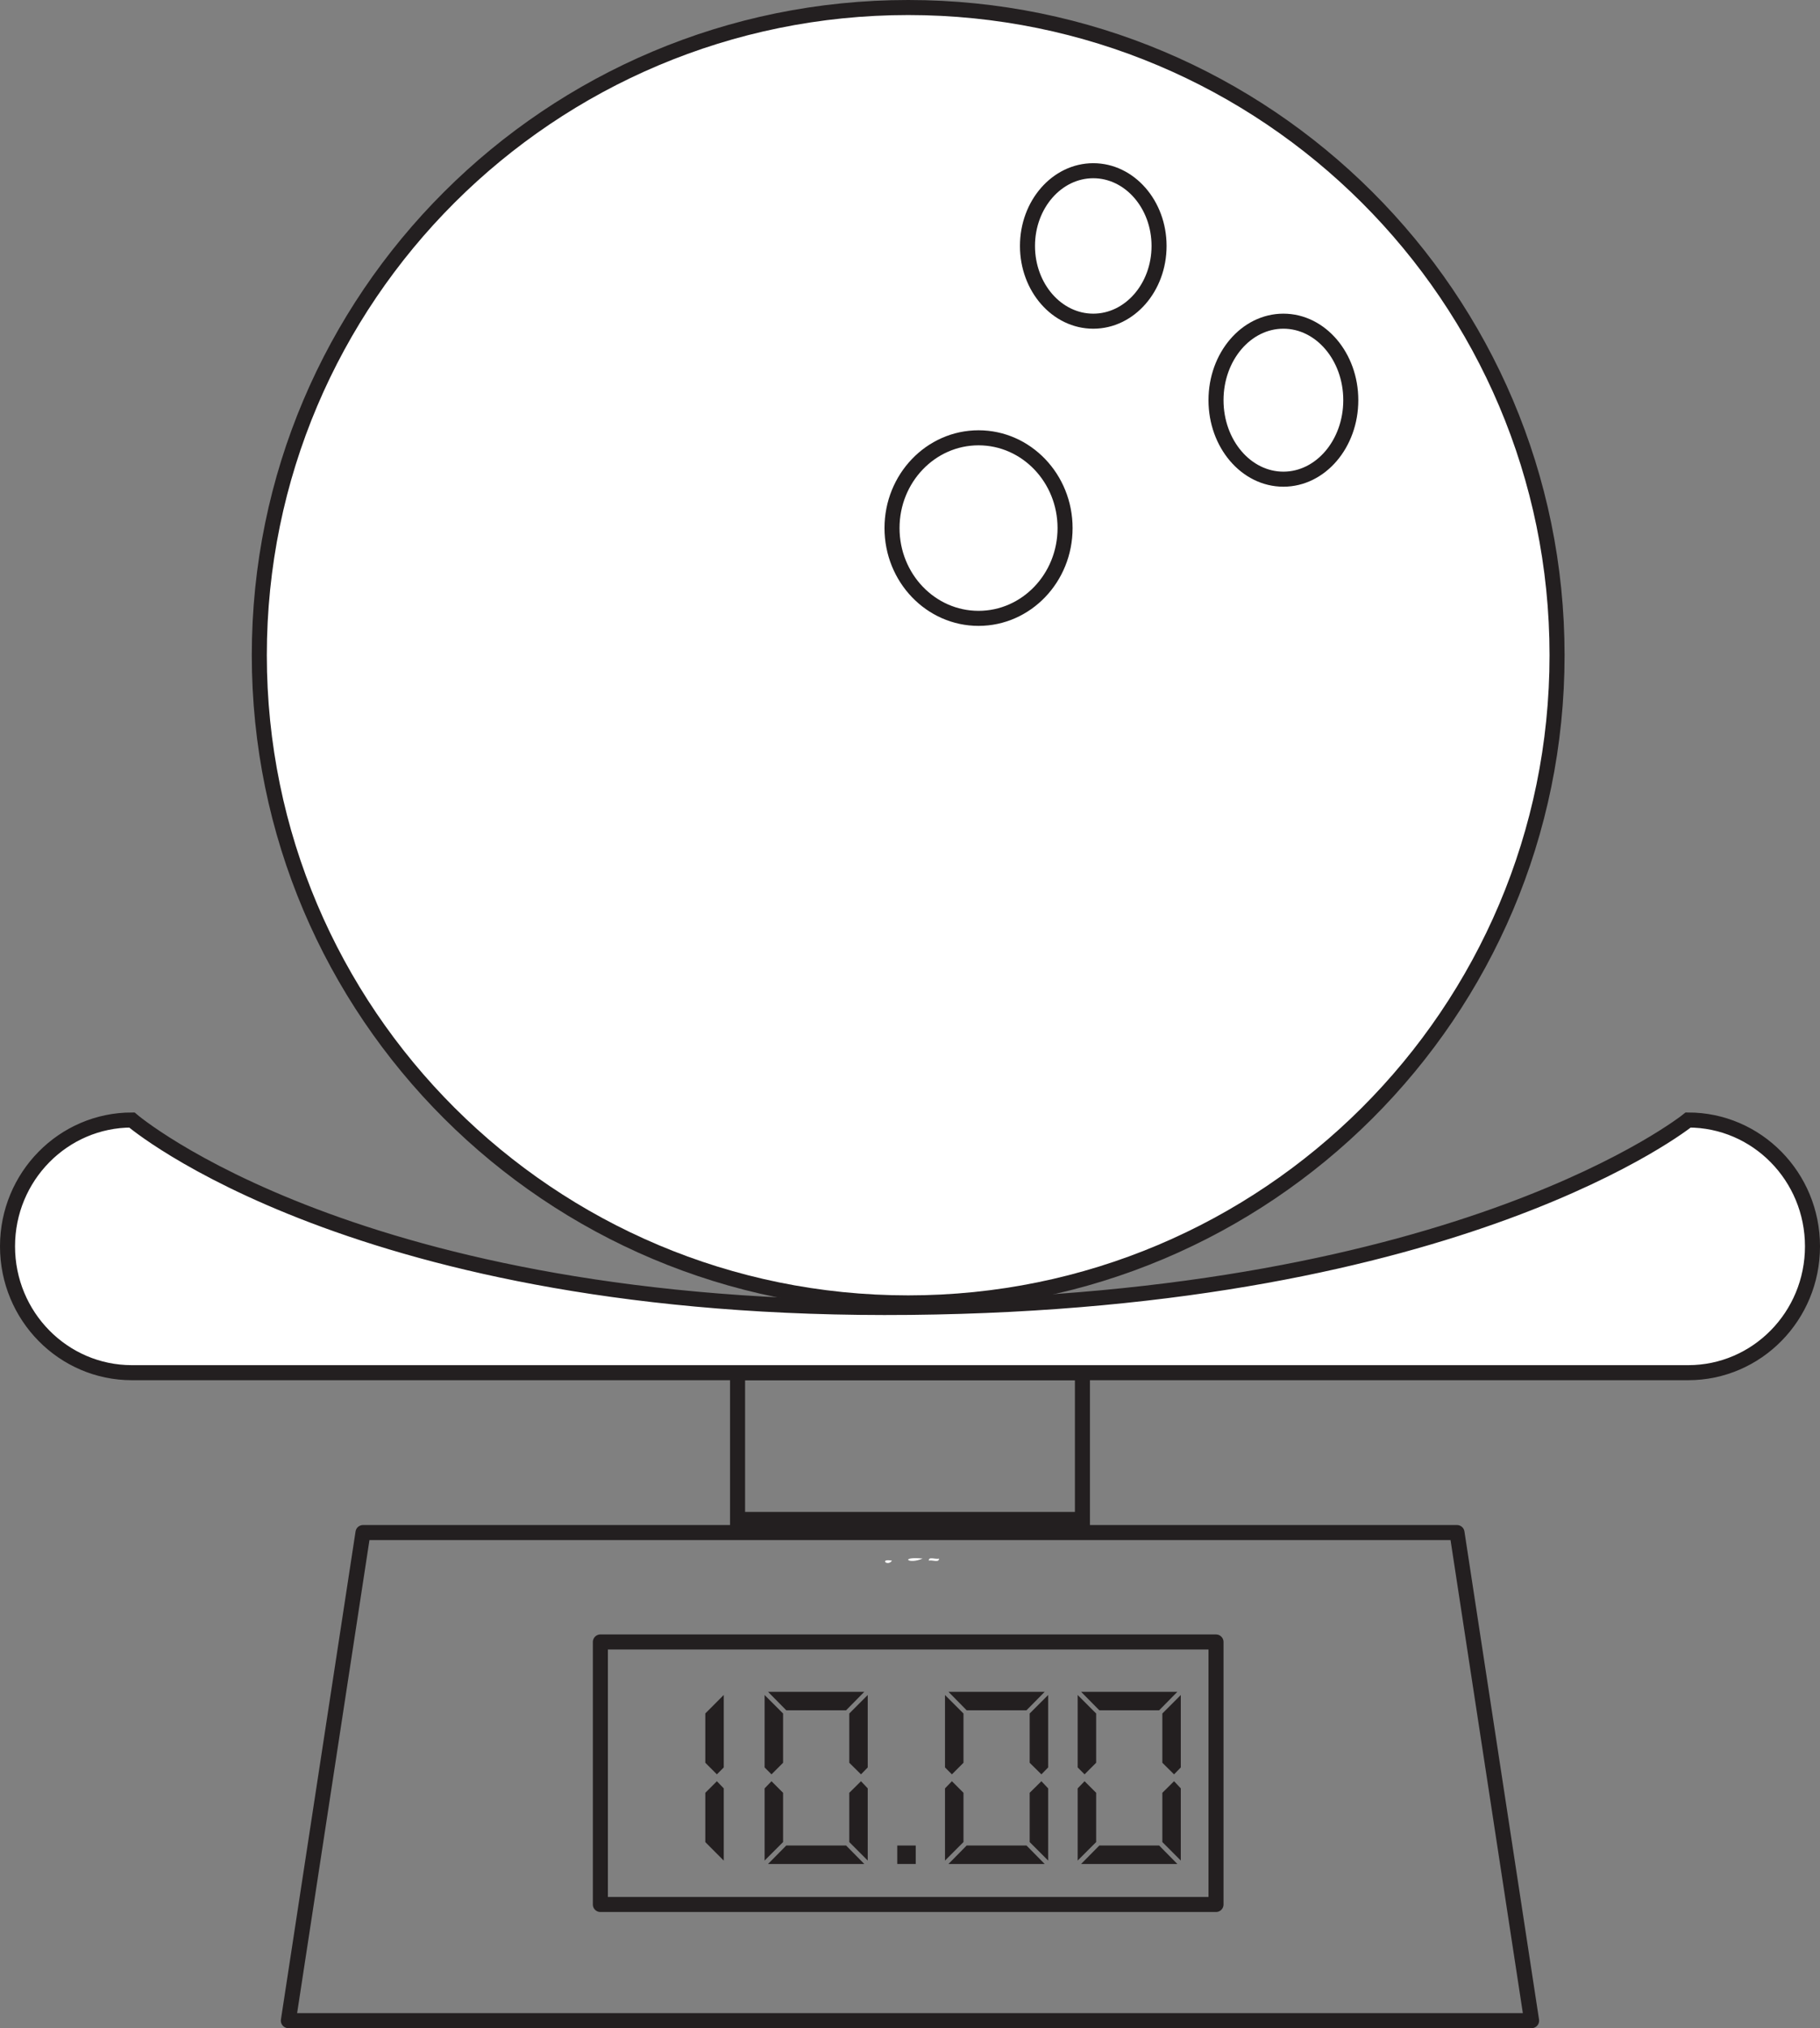
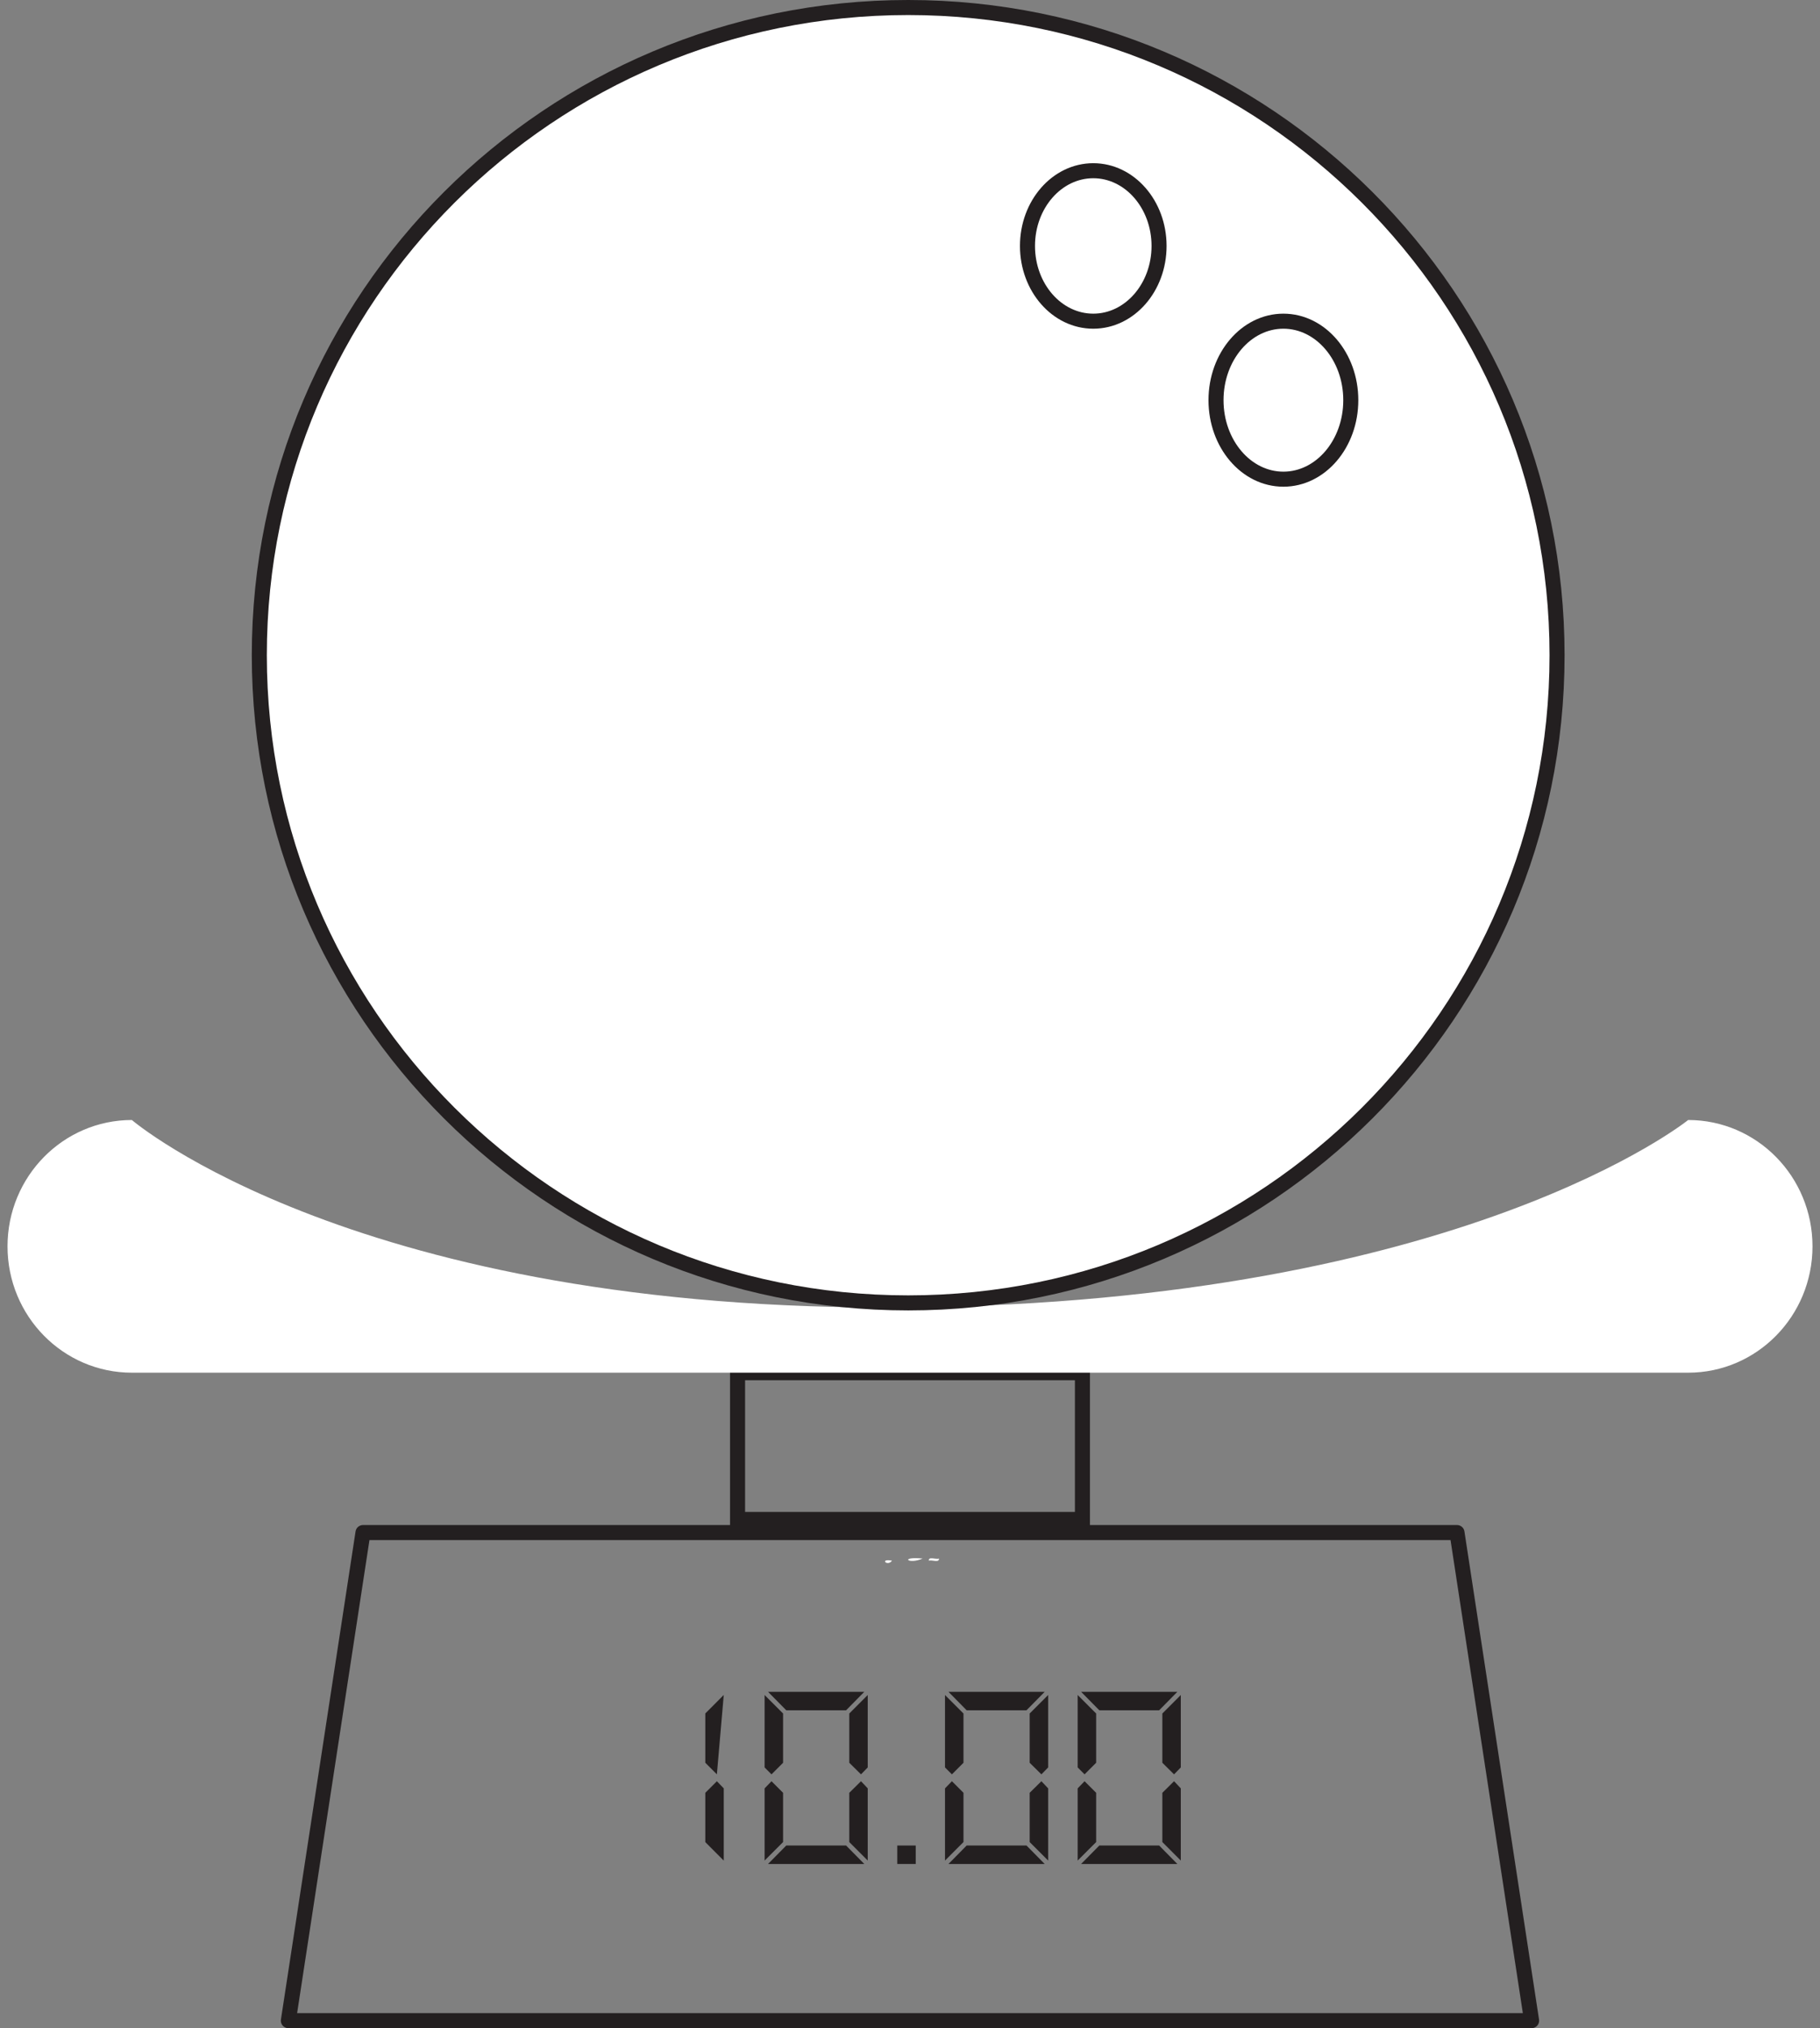
<svg xmlns="http://www.w3.org/2000/svg" width="242.057pt" height="269.577pt" viewBox="0 0 242.057 269.577" version="1.1">
  <rect x="0" y="0" width="242.057" height="269.577" fill="#808080" stroke="none" />
  <defs>
    <clipPath id="clip1">
      <path d="M 37 202 L 205 202 L 205 269.578 L 37 269.578 Z M 37 202 " />
    </clipPath>
    <clipPath id="clip2">
-       <path d="M 0 120 L 242.059 120 L 242.059 211 L 0 211 Z M 0 120 " />
-     </clipPath>
+       </clipPath>
  </defs>
  <g id="surface1">
    <path style=" stroke:none;fill-rule:evenodd;fill:rgb(100%,100%,100%);fill-opacity:1;" d="M 122.711 207.16 C 120.762 207.992 119.59 206.855 122.711 207.16 " />
    <path style=" stroke:none;fill-rule:evenodd;fill:rgb(100%,100%,100%);fill-opacity:1;" d="M 123.527 207.438 C 123.477 206.836 124.488 207.316 124.887 207.16 C 124.93 207.762 123.922 207.289 123.527 207.438 " />
    <path style=" stroke:none;fill-rule:evenodd;fill:rgb(100%,100%,100%);fill-opacity:1;" d="M 118.637 207.438 C 118.031 208.285 116.891 207.121 118.637 207.438 " />
    <g clip-path="url(#clip1)" clip-rule="nonzero">
      <path style="fill:none;stroke-width:2;stroke-linecap:round;stroke-linejoin:round;stroke:rgb(13.73%,12.16%,12.549%);stroke-opacity:1;stroke-miterlimit:4;" d="M -0 -0.001 L -165.348 -0.001 L -155.422 64.874 L -9.922 64.874 Z M -0 -0.001 " transform="matrix(1,0,0,-1,203.7,268.577)" />
    </g>
    <path style="fill:none;stroke-width:2;stroke-linecap:butt;stroke-linejoin:miter;stroke:rgb(13.73%,12.16%,12.549%);stroke-opacity:1;stroke-miterlimit:4;" d="M 98.094 67.616 L 143.961 67.616 L 143.961 87.124 L 98.094 87.124 Z M 98.094 67.616 " transform="matrix(1,0,0,-1,0,269.577)" />
-     <path style="fill:none;stroke-width:2;stroke-linecap:round;stroke-linejoin:round;stroke:rgb(13.73%,12.16%,12.549%);stroke-opacity:1;stroke-miterlimit:4;" d="M 161.727 16.44 L 79.848 16.44 L 79.848 51.331 L 161.727 51.331 Z M 161.727 16.44 " transform="matrix(1,0,0,-1,0,269.577)" />
-     <path style=" stroke:none;fill-rule:nonzero;fill:rgb(13.73%,12.16%,12.549%);fill-opacity:1;" d="M 96.258 237.703 L 96.258 247.305 L 93.805 244.848 L 93.805 238.293 L 95.344 236.758 Z M 93.805 234.301 L 93.805 227.746 L 96.258 225.289 L 96.258 234.922 L 95.344 235.84 Z M 93.805 234.301 " />
+     <path style=" stroke:none;fill-rule:nonzero;fill:rgb(13.73%,12.16%,12.549%);fill-opacity:1;" d="M 96.258 237.703 L 96.258 247.305 L 93.805 244.848 L 93.805 238.293 L 95.344 236.758 Z M 93.805 234.301 L 93.805 227.746 L 96.258 225.289 L 95.344 235.84 Z M 93.805 234.301 " />
    <path style=" stroke:none;fill-rule:nonzero;fill:rgb(13.73%,12.16%,12.549%);fill-opacity:1;" d="M 115.406 247.297 L 112.953 244.84 L 112.953 238.293 L 114.512 236.754 L 115.406 237.703 Z M 115.406 234.922 L 114.512 235.84 L 112.953 234.301 L 112.953 227.754 L 115.406 225.297 Z M 114.949 247.754 L 102.148 247.754 L 104.574 245.297 L 112.527 245.297 Z M 114.949 224.871 L 112.527 227.328 L 104.574 227.328 L 102.148 224.871 Z M 104.148 244.84 L 101.691 247.297 L 101.691 237.703 L 102.609 236.754 L 104.148 238.293 Z M 104.148 234.301 L 102.609 235.84 L 101.691 234.922 L 101.691 225.297 L 104.148 227.754 Z M 104.148 234.301 " />
    <path style=" stroke:none;fill-rule:nonzero;fill:rgb(13.73%,12.16%,12.549%);fill-opacity:1;" d="M 119.336 245.301 L 121.789 245.301 L 121.789 247.754 L 119.336 247.754 Z M 119.336 245.301 " />
    <path style=" stroke:none;fill-rule:nonzero;fill:rgb(13.73%,12.16%,12.549%);fill-opacity:1;" d="M 139.402 247.297 L 136.945 244.84 L 136.945 238.293 L 138.504 236.754 L 139.402 237.703 Z M 139.402 234.922 L 138.504 235.84 L 136.945 234.301 L 136.945 227.754 L 139.402 225.297 Z M 138.941 247.754 L 126.145 247.754 L 128.566 245.297 L 136.52 245.297 Z M 138.941 224.871 L 136.52 227.328 L 128.566 227.328 L 126.145 224.871 Z M 128.141 244.84 L 125.684 247.297 L 125.684 237.703 L 126.602 236.754 L 128.141 238.293 Z M 128.141 234.301 L 126.602 235.84 L 125.684 234.922 L 125.684 225.297 L 128.141 227.754 Z M 128.141 234.301 " />
    <path style=" stroke:none;fill-rule:nonzero;fill:rgb(13.73%,12.16%,12.549%);fill-opacity:1;" d="M 157.043 247.297 L 154.59 244.84 L 154.59 238.293 L 156.148 236.754 L 157.043 237.703 Z M 157.043 234.922 L 156.148 235.84 L 154.59 234.301 L 154.59 227.754 L 157.043 225.297 Z M 156.586 247.754 L 143.785 247.754 L 146.211 245.297 L 154.164 245.297 Z M 156.586 224.871 L 154.164 227.328 L 146.211 227.328 L 143.785 224.871 Z M 145.785 244.84 L 143.328 247.297 L 143.328 237.703 L 144.246 236.754 L 145.785 238.293 Z M 145.785 234.301 L 144.246 235.84 L 143.328 234.922 L 143.328 225.297 L 145.785 227.754 Z M 145.785 234.301 " />
    <path style=" stroke:none;fill-rule:nonzero;fill:rgb(100%,100%,100%);fill-opacity:1;" d="M 241.059 165.66 C 241.059 174.938 233.656 182.453 224.523 182.453 L 17.539 182.453 C 8.406 182.453 1 174.938 1 165.66 C 1 156.387 8.406 148.867 17.539 148.867 C 17.539 148.867 47.449 174.531 121.027 173.773 C 194.602 173.023 224.523 148.867 224.523 148.867 C 233.656 148.867 241.059 156.387 241.059 165.66 " />
    <g clip-path="url(#clip2)" clip-rule="nonzero">
      <path style="fill:none;stroke-width:2;stroke-linecap:butt;stroke-linejoin:miter;stroke:rgb(13.73%,12.16%,12.549%);stroke-opacity:1;stroke-miterlimit:10;" d="M 0.001 -0.001 C 0.001 -9.278 -7.401 -16.794 -16.534 -16.794 L -223.518 -16.794 C -232.651 -16.794 -240.057 -9.278 -240.057 -0.001 C -240.057 9.272 -232.651 16.792 -223.518 16.792 C -223.518 16.792 -193.608 -8.872 -120.03 -8.114 C -46.456 -7.364 -16.534 16.792 -16.534 16.792 C -7.401 16.792 0.001 9.272 0.001 -0.001 Z M 0.001 -0.001 " transform="matrix(1,0,0,-1,241.057,165.659)" />
    </g>
    <path style=" stroke:none;fill-rule:nonzero;fill:rgb(100%,100%,100%);fill-opacity:1;" d="M 207.086 87.086 C 207.086 134.633 168.449 173.176 120.789 173.176 C 73.125 173.176 34.488 134.633 34.488 87.086 C 34.488 39.543 73.125 1 120.789 1 C 168.449 1 207.086 39.543 207.086 87.086 " />
    <path style="fill:none;stroke-width:2;stroke-linecap:butt;stroke-linejoin:miter;stroke:rgb(13.73%,12.16%,12.549%);stroke-opacity:1;stroke-miterlimit:10;" d="M 0.002 0.002 C 0.002 -47.545 -38.635 -86.088 -86.295 -86.088 C -133.959 -86.088 -172.596 -47.545 -172.596 0.002 C -172.596 47.545 -133.959 86.088 -86.295 86.088 C -38.635 86.088 0.002 47.545 0.002 0.002 Z M 0.002 0.002 " transform="matrix(1,0,0,-1,207.084,87.088)" />
    <path style=" stroke:none;fill-rule:nonzero;fill:rgb(100%,100%,100%);fill-opacity:1;" d="M 141.652 70.191 C 141.652 76.82 136.5 82.191 130.145 82.191 C 123.789 82.191 118.637 76.82 118.637 70.191 C 118.637 63.566 123.789 58.191 130.145 58.191 C 136.5 58.191 141.652 63.566 141.652 70.191 " />
-     <path style="fill:none;stroke-width:2;stroke-linecap:butt;stroke-linejoin:miter;stroke:rgb(13.73%,12.16%,12.549%);stroke-opacity:1;stroke-miterlimit:10;" d="M 0.001 0.002 C 0.001 -6.627 -5.152 -11.998 -11.507 -11.998 C -17.863 -11.998 -23.015 -6.627 -23.015 0.002 C -23.015 6.627 -17.863 12.002 -11.507 12.002 C -5.152 12.002 0.001 6.627 0.001 0.002 Z M 0.001 0.002 " transform="matrix(1,0,0,-1,141.652,70.193)" />
    <path style=" stroke:none;fill-rule:nonzero;fill:rgb(100%,100%,100%);fill-opacity:1;" d="M 154.152 32.691 C 154.152 38.215 150.234 42.691 145.402 42.691 C 140.57 42.691 136.652 38.215 136.652 32.691 C 136.652 27.172 140.57 22.691 145.402 22.691 C 150.234 22.691 154.152 27.172 154.152 32.691 " />
    <path style="fill:none;stroke-width:2;stroke-linecap:butt;stroke-linejoin:miter;stroke:rgb(13.73%,12.16%,12.549%);stroke-opacity:1;stroke-miterlimit:10;" d="M 0.001 0.002 C 0.001 -5.522 -3.917 -9.998 -8.749 -9.998 C -13.581 -9.998 -17.499 -5.522 -17.499 0.002 C -17.499 5.521 -13.581 10.002 -8.749 10.002 C -3.917 10.002 0.001 5.521 0.001 0.002 Z M 0.001 0.002 " transform="matrix(1,0,0,-1,154.152,32.693)" />
-     <path style=" stroke:none;fill-rule:nonzero;fill:rgb(100%,100%,100%);fill-opacity:1;" d="M 179.652 53.191 C 179.652 58.992 175.641 63.691 170.688 63.691 C 165.738 63.691 161.727 58.992 161.727 53.191 C 161.727 47.395 165.738 42.691 170.688 42.691 C 175.641 42.691 179.652 47.395 179.652 53.191 " />
    <path style="fill:none;stroke-width:2;stroke-linecap:butt;stroke-linejoin:miter;stroke:rgb(13.73%,12.16%,12.549%);stroke-opacity:1;stroke-miterlimit:10;" d="M 0.001 0.002 C 0.001 -5.799 -4.011 -10.498 -8.964 -10.498 C -13.914 -10.498 -17.925 -5.799 -17.925 0.002 C -17.925 5.799 -13.914 10.502 -8.964 10.502 C -4.011 10.502 0.001 5.799 0.001 0.002 Z M 0.001 0.002 " transform="matrix(1,0,0,-1,179.652,53.193)" />
  </g>
</svg>